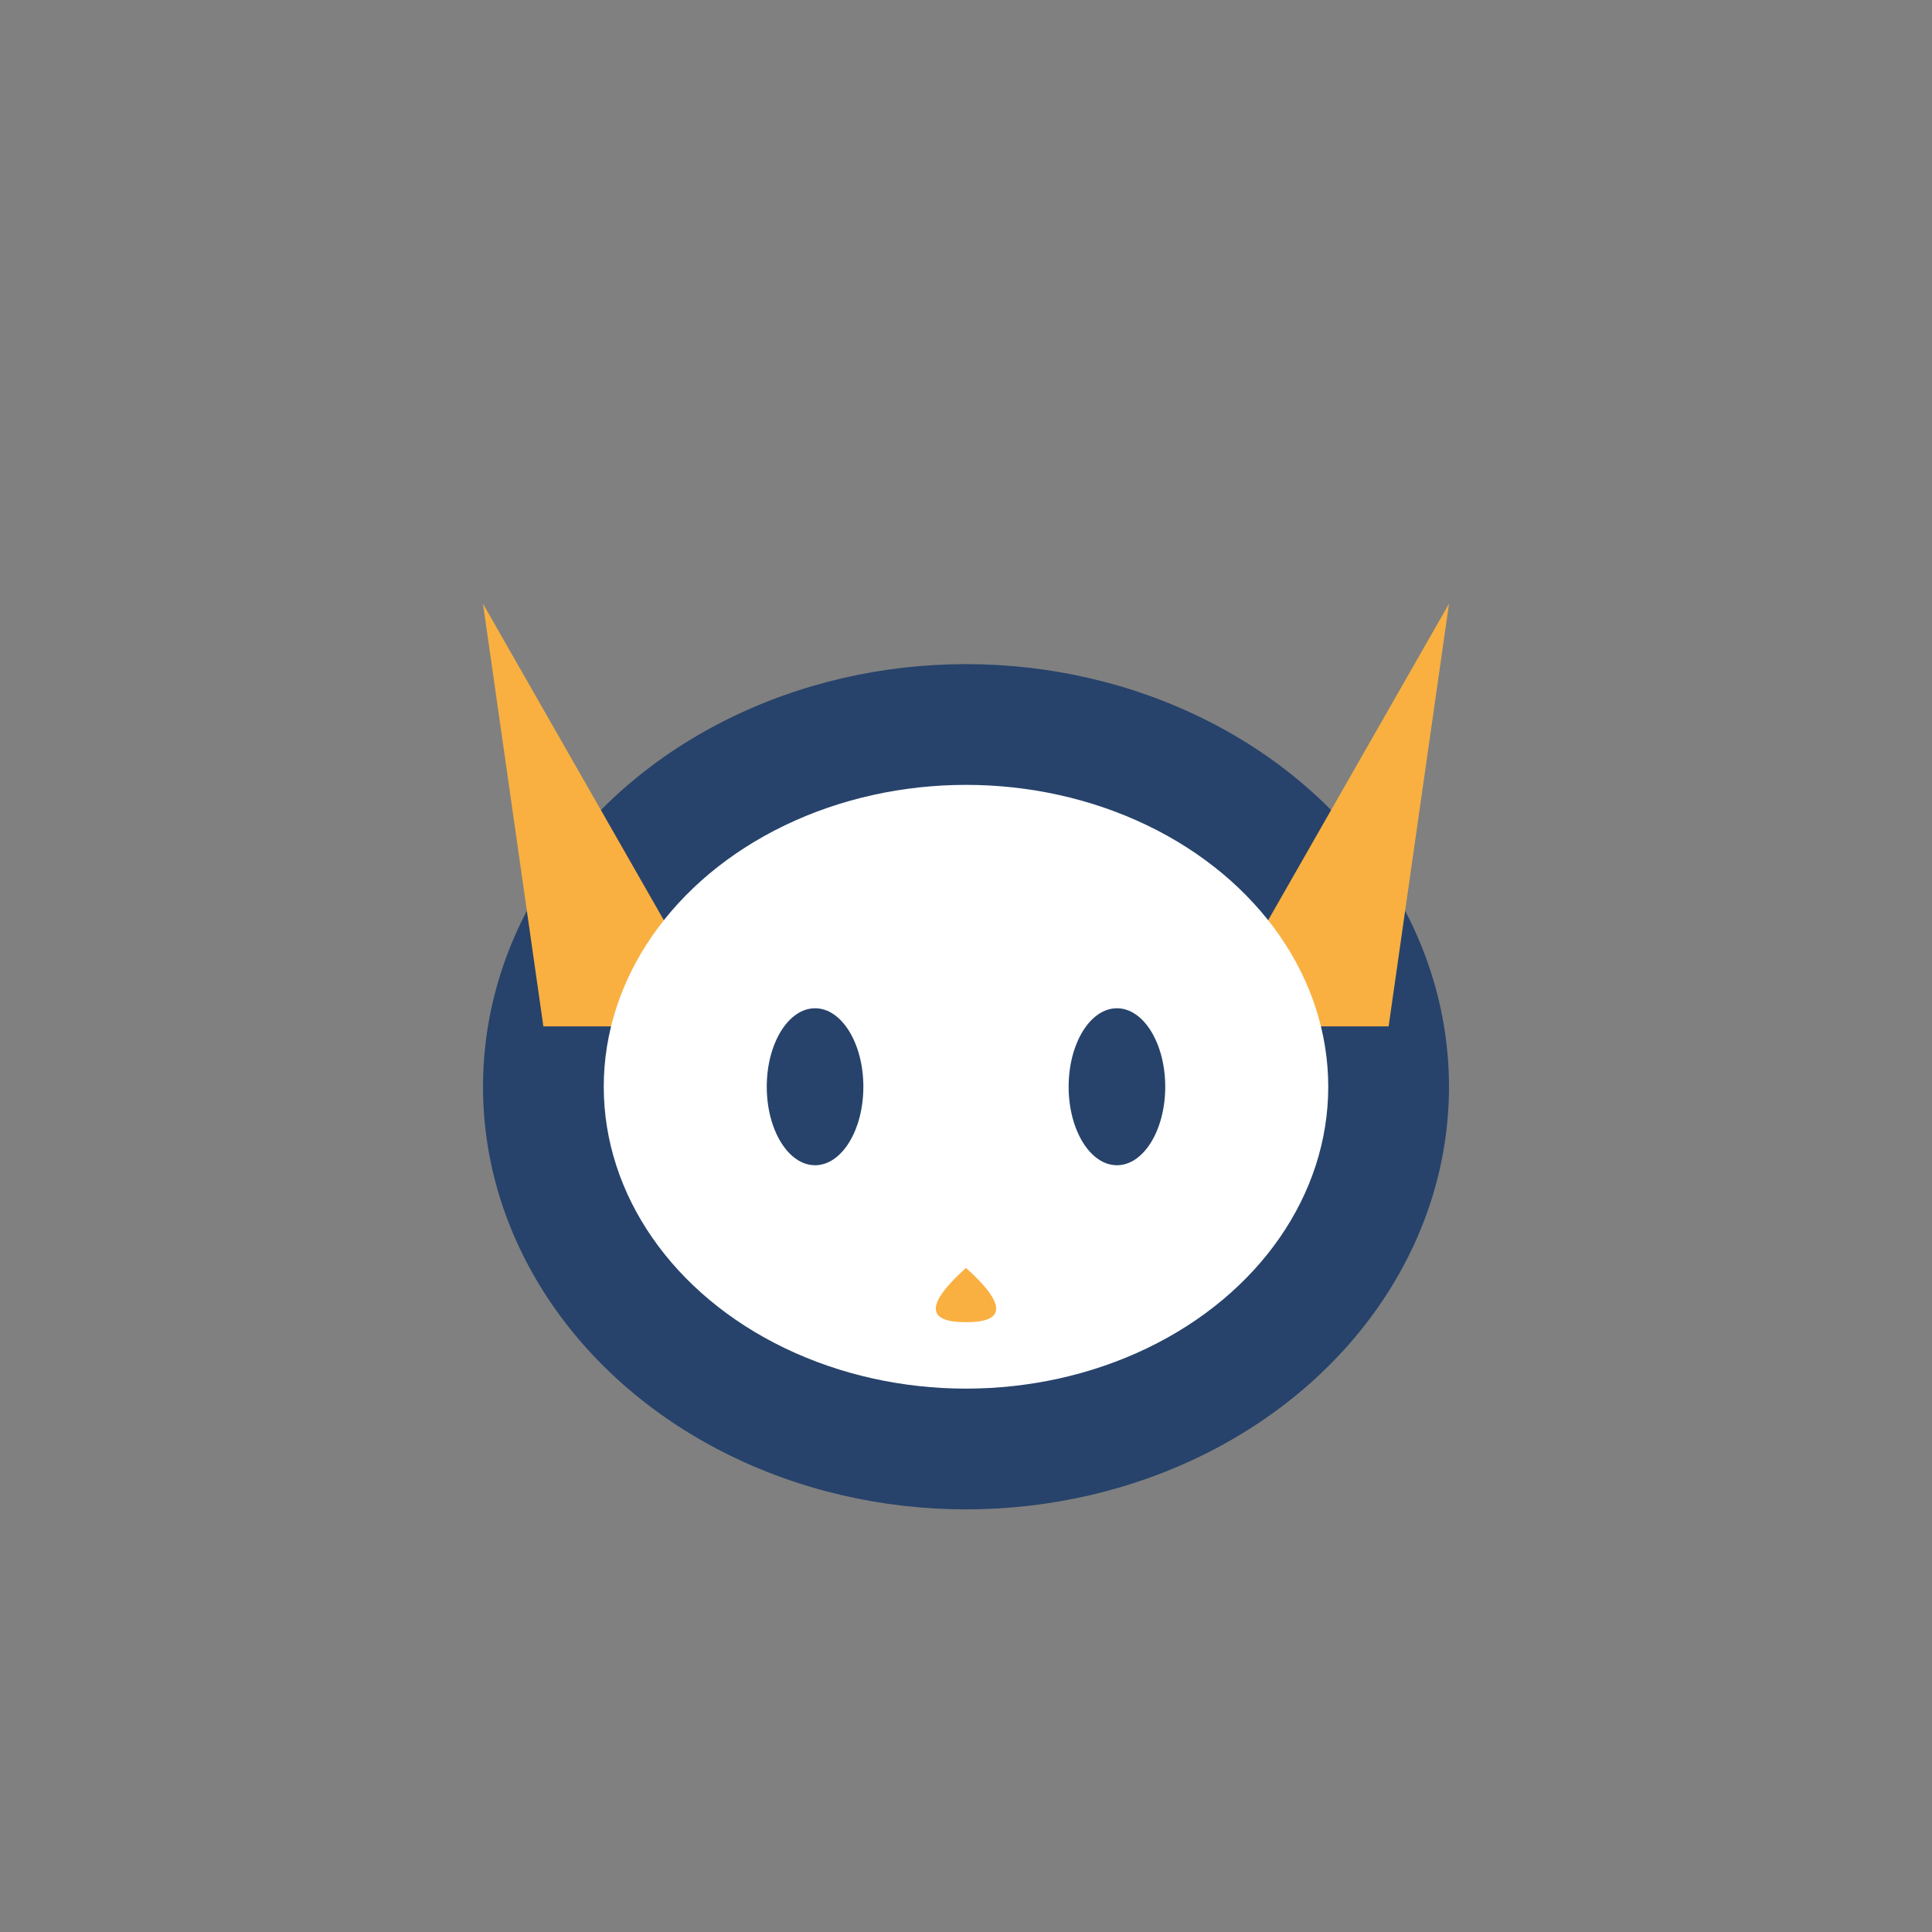
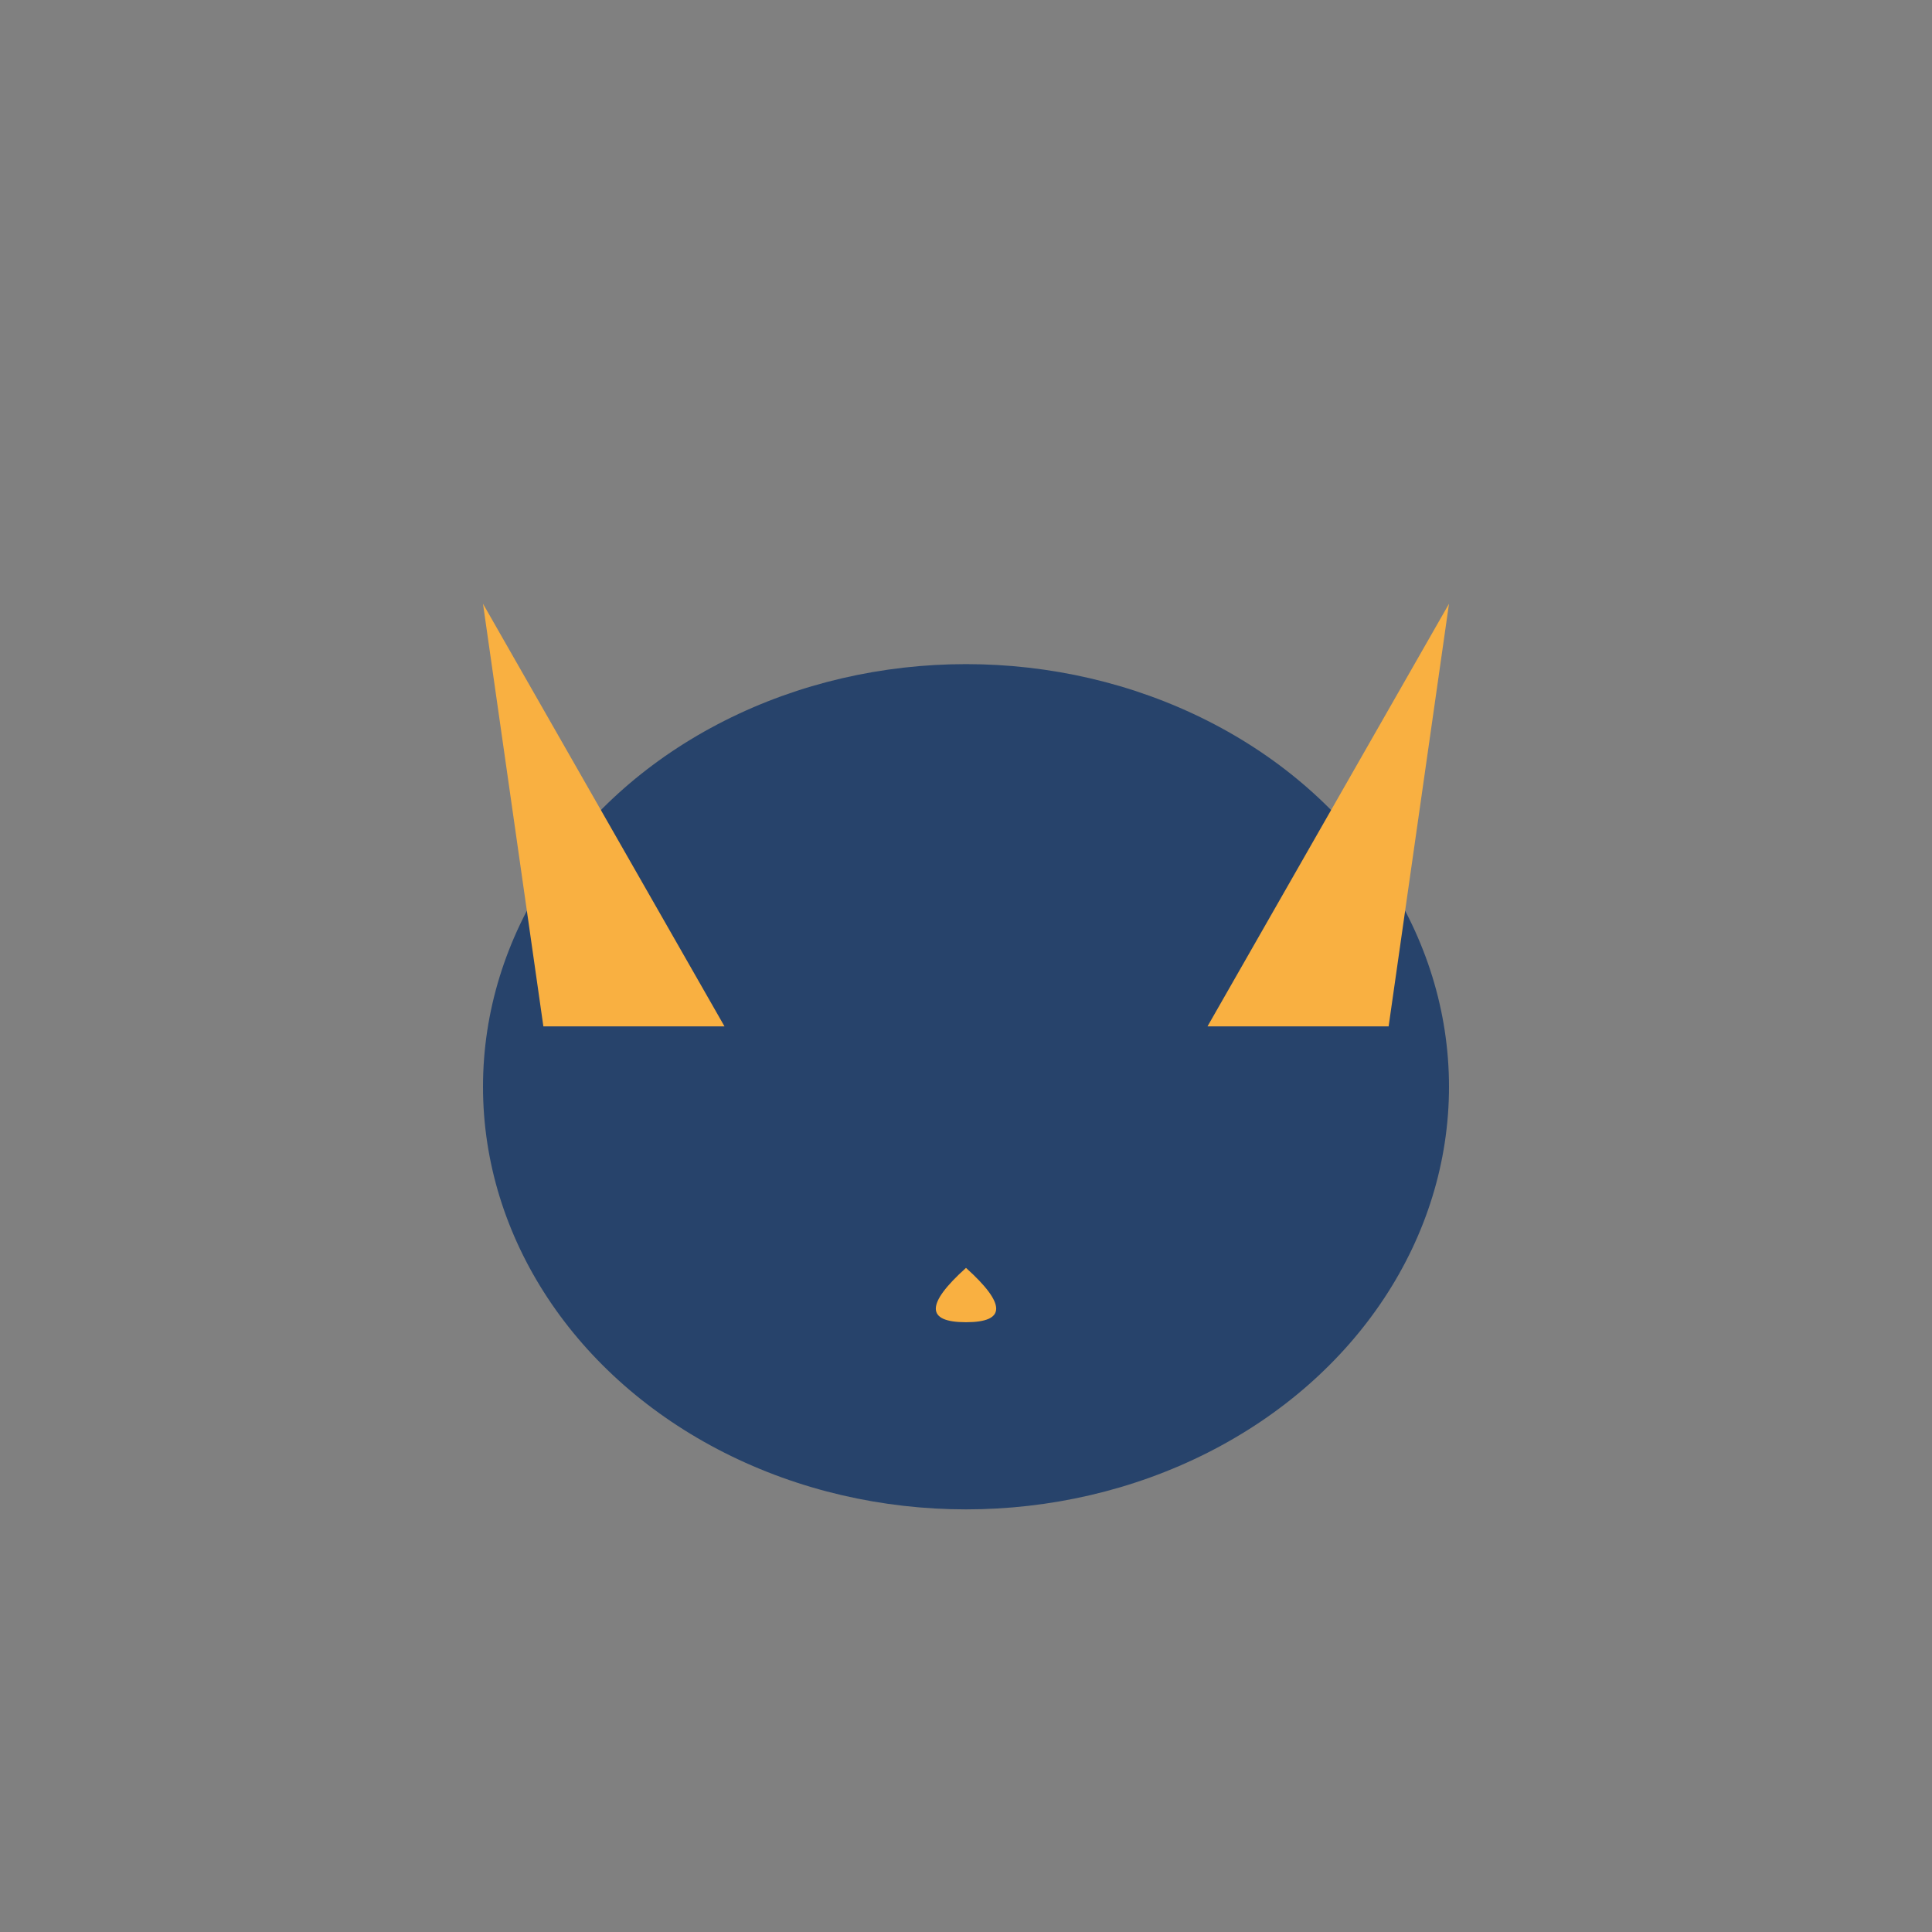
<svg xmlns="http://www.w3.org/2000/svg" width="32" height="32" viewBox="0 0 32 32">
  <rect x="0" y="0" width="32" height="32" fill="#808080" stroke="none" />
  <ellipse cx="16" cy="18" rx="8" ry="7" fill="#27436B" />
  <polygon points="8,10 12,17 9,17" fill="#F9B041" />
  <polygon points="24,10 20,17 23,17" fill="#F9B041" />
-   <ellipse cx="16" cy="18" rx="6" ry="5" fill="#fff" />
  <ellipse cx="13.5" cy="18" rx=".8" ry="1.3" fill="#27436B" />
  <ellipse cx="18.5" cy="18" rx=".8" ry="1.3" fill="#27436B" />
-   <path d="M16 21q-1 .9 0 .9q1 0 0-.9z" fill="#F9B041" />
+   <path d="M16 21q-1 .9 0 .9q1 0 0-.9" fill="#F9B041" />
</svg>